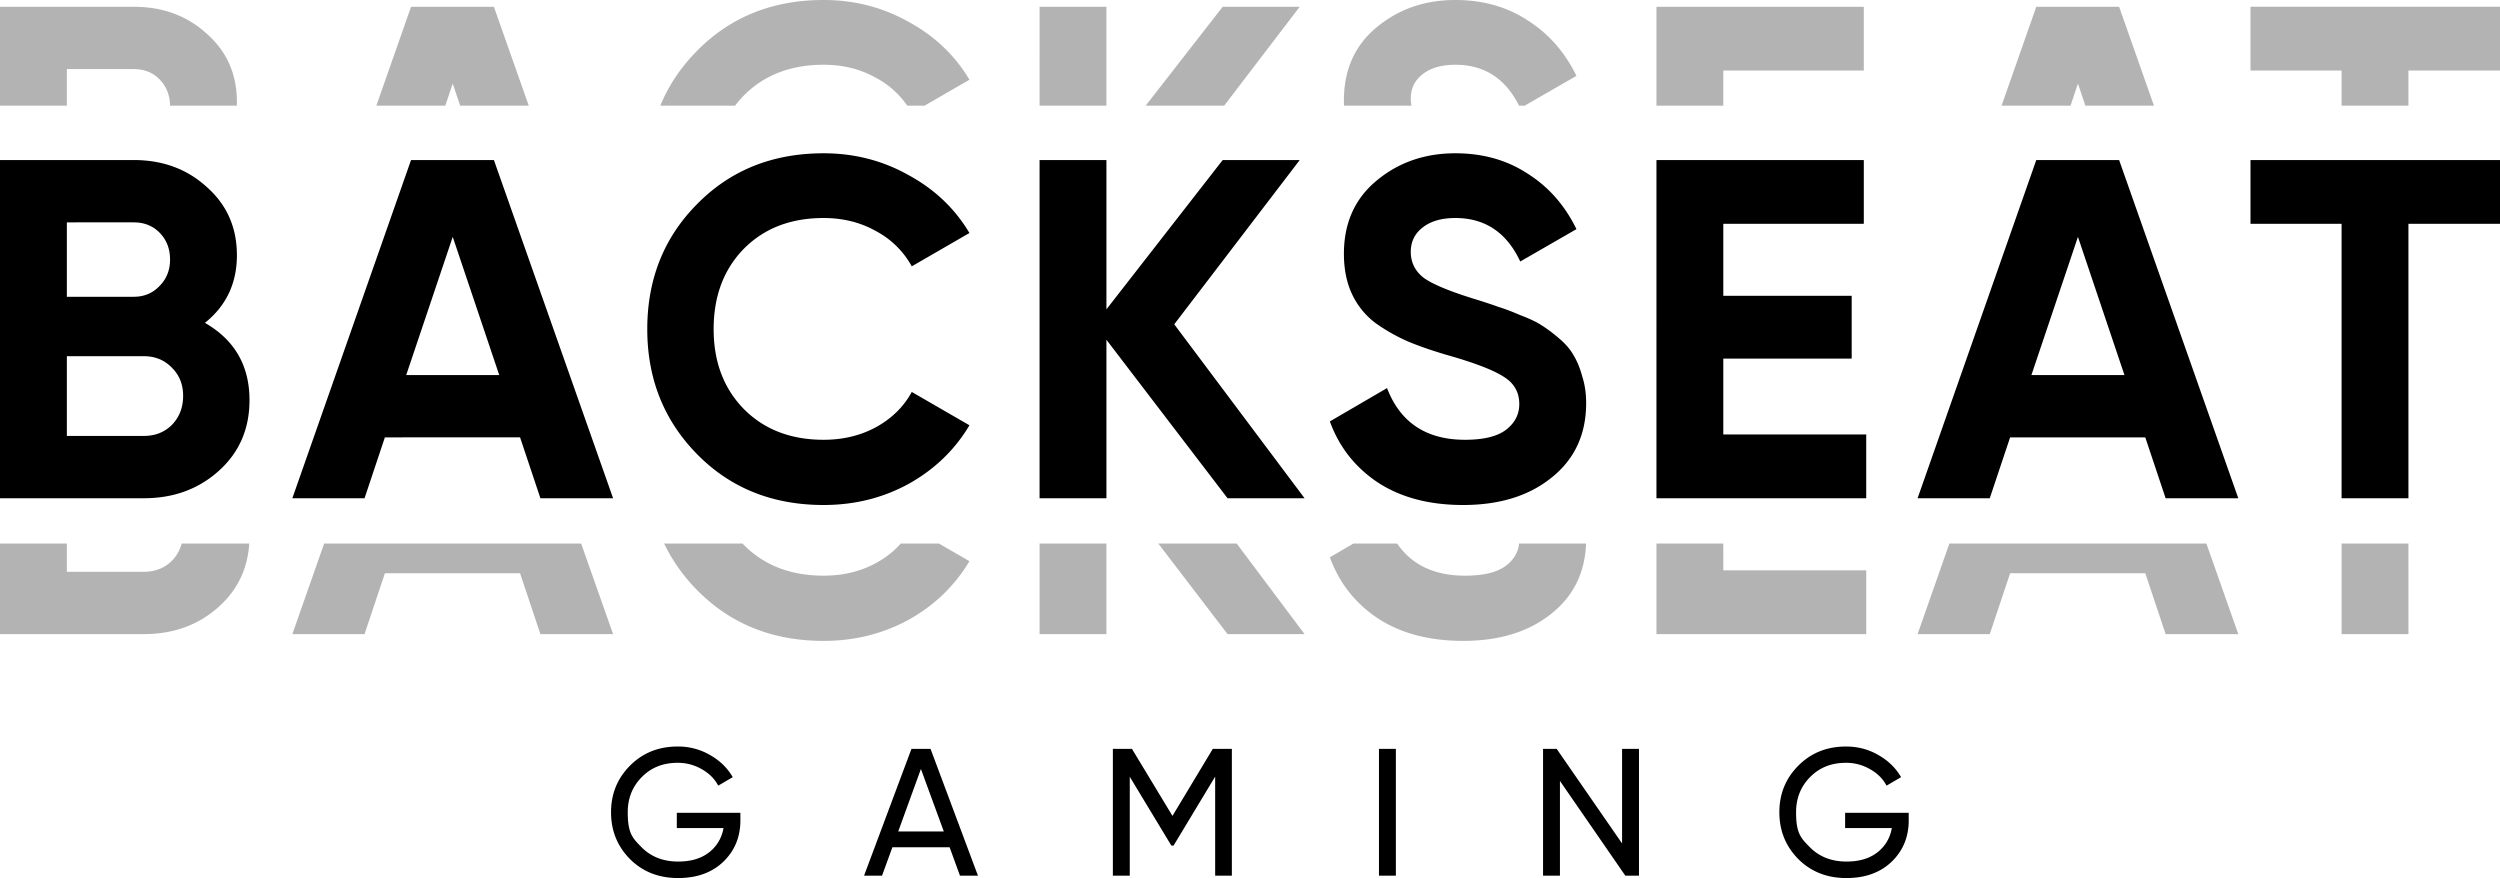
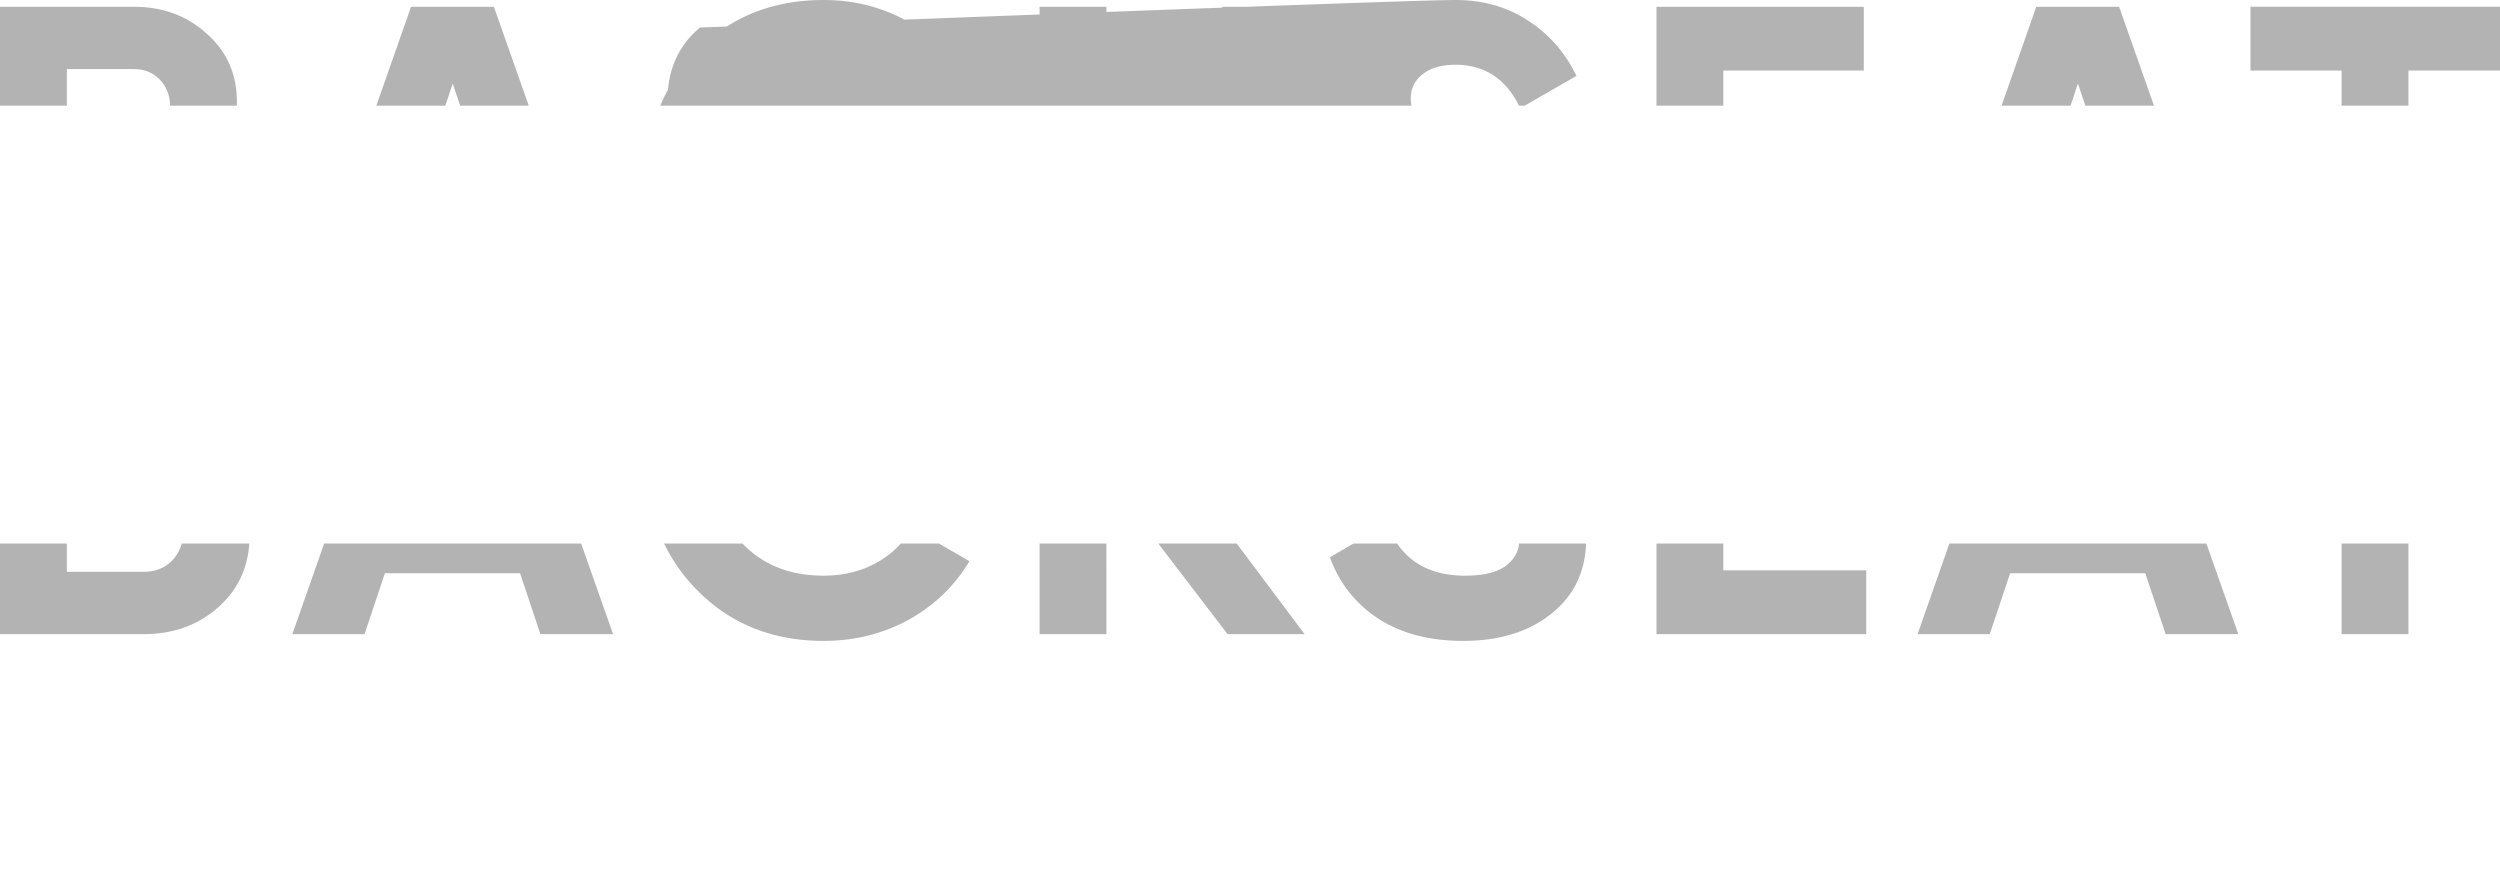
<svg xmlns="http://www.w3.org/2000/svg" fill="none" viewBox="0 0 205 72">
-   <path fill="currentColor" d="M16.804 26.474q3.655 2.1 3.655 6.34 0 3.525-2.503 5.783-2.502 2.259-6.157 2.259H0V13.123h10.964q3.576 0 5.999 2.219 2.463 2.18 2.463 5.586 0 3.447-2.622 5.546m-5.84-8.24H5.482v6.101h5.482q1.272 0 2.106-.872.874-.87.874-2.178t-.834-2.18q-.835-.87-2.146-.871m.835 17.511q1.39 0 2.304-.911.913-.951.913-2.377 0-1.387-.913-2.298-.914-.95-2.304-.95H5.482v6.536H11.8Zm32.514 5.111-1.668-4.992H31.56l-1.668 4.992h-5.92l9.733-27.733H40.5l9.773 27.733zM33.31 30.753h7.627l-3.813-11.33zM67.536 41.41q-6.276 0-10.368-4.16t-4.092-10.26q0-6.142 4.092-10.261 4.091-4.16 10.368-4.16 3.775 0 6.952 1.782 3.218 1.744 5.006 4.755l-4.728 2.733a7.2 7.2 0 0 0-2.94-2.892q-1.905-1.07-4.29-1.07-4.051 0-6.555 2.536-2.463 2.536-2.463 6.576 0 4.002 2.463 6.537 2.504 2.535 6.555 2.536 2.385 0 4.29-1.03 1.947-1.07 2.94-2.892l4.728 2.733q-1.788 3.012-4.966 4.794-3.179 1.743-6.992 1.743m39.439-.554h-6.316L90.727 27.86v12.995h-5.482V13.123h5.482v12.242l9.534-12.242h6.317l-10.29 13.47zm12.998.554q-4.13 0-6.952-1.822-2.82-1.863-3.972-5.032l4.687-2.733q1.629 4.239 6.396 4.239 2.304 0 3.377-.832 1.072-.833 1.072-2.1 0-1.466-1.31-2.258-1.311-.832-4.688-1.783-1.867-.555-3.178-1.11a15 15 0 0 1-2.582-1.465 6.3 6.3 0 0 1-1.947-2.377q-.675-1.425-.675-3.328 0-3.764 2.661-5.982 2.702-2.258 6.476-2.258 3.377 0 5.919 1.664 2.582 1.623 4.012 4.556l-4.608 2.654q-1.668-3.566-5.323-3.566-1.709 0-2.702.793-.953.753-.953 1.98 0 1.308 1.072 2.14 1.113.793 4.211 1.743 1.272.396 1.907.634.675.198 1.788.674 1.152.435 1.748.832.636.395 1.43 1.07.795.672 1.192 1.386.436.712.715 1.743.318.99.318 2.179 0 3.843-2.821 6.101-2.78 2.258-7.27 2.258m21.338-5.784h11.719v5.23h-17.201V13.123h17.003v5.23h-11.521v5.903h10.527v5.15h-10.527zm36.271 5.23-1.669-4.992H164.83l-1.669 4.992h-5.919l9.733-27.733h6.793l9.772 27.733zm-11.005-10.103h7.628l-3.814-11.33zM205 13.123v5.23h-7.508v22.503h-5.482V18.353h-7.469v-5.23z" />
-   <path fill="currentColor" d="M19.42 8.666q.006-.151.006-.307 0-3.406-2.463-5.586Q14.539.555 10.964.555H0v8.111h5.482v-3h5.482q1.312 0 2.146.87.817.855.834 2.13zm23.938 0L40.499.555h-6.793L30.86 8.666h5.654l.61-1.812.61 1.812zm16.919 0h-6.13q1.022-2.494 3.02-4.506Q61.26 0 67.538 0q3.772 0 6.951 1.783 3.218 1.743 5.006 4.754l-3.683 2.13h-1.418a7.2 7.2 0 0 0-2.567-2.288q-1.905-1.07-4.29-1.07-4.051 0-6.555 2.535a9 9 0 0 0-.704.822Zm55.464 0h-5.532q-.008-.21-.008-.426 0-3.764 2.661-5.982Q115.564 0 119.338 0q3.376 0 5.919 1.664 2.582 1.624 4.012 4.556l-4.247 2.446h-.462q-1.676-3.357-5.222-3.357-1.709 0-2.702.792-.953.753-.953 1.981 0 .305.058.584m25.57 0h-5.482V.555h17.003v5.23h-11.521zm35.315 0L173.768.555h-6.793l-2.847 8.111h5.653l.61-1.812.61 1.812zm20.866 0h-5.482V5.784h-7.469V.554H205v5.23h-7.508zm-97.11 0h-6.438L100.26.555h6.317l-6.196 8.111Zm-9.655 0h-5.482V.555h5.482zM67.536 52.553q-6.276 0-10.368-4.16a14.1 14.1 0 0 1-2.71-3.823h6.428l.095.099q2.504 2.536 6.555 2.536 2.385 0 4.29-1.03 1.2-.66 2.038-1.605h3.129l2.5 1.446q-1.787 3.01-4.965 4.794-3.179 1.743-6.992 1.743m17.709-7.983v7.428h5.482V44.57zm9.736 0 5.678 7.428h6.316l-5.566-7.428zm16.004 0-1.936 1.129q1.152 3.17 3.972 5.031 2.821 1.823 6.952 1.823 4.49 0 7.27-2.258 2.68-2.147 2.814-5.725h-5.491q-.113 1.07-1.057 1.802-1.073.833-3.377.833-3.758 0-5.566-2.635zm24.844 0v7.428h17.201v-5.23h-11.719V44.57zm24.02 0-2.607 7.428h5.919l1.669-4.992h11.083l1.669 4.992h5.958l-2.617-7.428zm32.161 0v7.428h5.482V44.57zM0 44.57v7.428h11.799q3.655 0 6.157-2.258 2.282-2.059 2.483-5.17h-5.542a3.17 3.17 0 0 1-.794 1.406q-.914.911-2.304.911H5.482V44.57zm26.58 0-2.607 7.428h5.92l1.668-4.992h11.084l1.668 4.992h5.96l-2.619-7.428z" opacity=".3" />
-   <path fill="currentColor" d="M60.712 66.652v.624q0 2.035-1.4 3.387Q57.912 72 55.602 72q-2.383 0-3.948-1.56-1.55-1.575-1.549-3.833 0-2.258 1.55-3.818 1.563-1.575 3.917-1.575a5.2 5.2 0 0 1 2.652.698q1.206.684 1.862 1.813l-1.192.698q-.447-.846-1.355-1.352a3.87 3.87 0 0 0-1.982-.52q-1.787 0-2.934 1.174-1.148 1.158-1.148 2.882c0 1.724.383 2.11 1.148 2.882q1.161 1.16 2.994 1.159 1.564 0 2.533-.758a3.15 3.15 0 0 0 1.176-1.99h-3.828v-1.248zm18.006 5.155-.85-2.333h-4.692l-.849 2.333h-1.475l3.888-10.4h1.565l3.888 10.4zm-5.065-3.625h3.74l-1.878-5.126zm27.36-6.775v10.4h-1.37V63.68l-3.412 5.66h-.179l-3.411-5.645v8.112h-1.386v-10.4h1.565l3.322 5.497 3.307-5.497zm12.062 0h1.386v10.4h-1.386zm19.935 0h1.386v10.4h-1.118l-5.363-7.77v7.77h-1.385v-10.4h1.117l5.363 7.755zm23.504 5.245v.624q0 2.035-1.4 3.387-1.4 1.337-3.71 1.337-2.384 0-3.947-1.56-1.55-1.575-1.55-3.833t1.55-3.818q1.563-1.575 3.917-1.575 1.446 0 2.652.698 1.207.684 1.862 1.813l-1.191.698q-.447-.846-1.356-1.352a3.87 3.87 0 0 0-1.981-.52q-1.788 0-2.935 1.174-1.147 1.158-1.147 2.882c0 1.724.382 2.11 1.147 2.882q1.162 1.16 2.994 1.159 1.564 0 2.533-.758a3.15 3.15 0 0 0 1.177-1.99H151.3v-1.248z" />
+   <path fill="currentColor" d="M19.42 8.666q.006-.151.006-.307 0-3.406-2.463-5.586Q14.539.555 10.964.555H0v8.111h5.482v-3h5.482q1.312 0 2.146.87.817.855.834 2.13zm23.938 0L40.499.555h-6.793L30.86 8.666h5.654l.61-1.812.61 1.812zm16.919 0h-6.13q1.022-2.494 3.02-4.506Q61.26 0 67.538 0q3.772 0 6.951 1.783 3.218 1.743 5.006 4.754l-3.683 2.13h-1.418a7.2 7.2 0 0 0-2.567-2.288q-1.905-1.07-4.29-1.07-4.051 0-6.555 2.535a9 9 0 0 0-.704.822Zh-5.532q-.008-.21-.008-.426 0-3.764 2.661-5.982Q115.564 0 119.338 0q3.376 0 5.919 1.664 2.582 1.624 4.012 4.556l-4.247 2.446h-.462q-1.676-3.357-5.222-3.357-1.709 0-2.702.792-.953.753-.953 1.981 0 .305.058.584m25.57 0h-5.482V.555h17.003v5.23h-11.521zm35.315 0L173.768.555h-6.793l-2.847 8.111h5.653l.61-1.812.61 1.812zm20.866 0h-5.482V5.784h-7.469V.554H205v5.23h-7.508zm-97.11 0h-6.438L100.26.555h6.317l-6.196 8.111Zm-9.655 0h-5.482V.555h5.482zM67.536 52.553q-6.276 0-10.368-4.16a14.1 14.1 0 0 1-2.71-3.823h6.428l.095.099q2.504 2.536 6.555 2.536 2.385 0 4.29-1.03 1.2-.66 2.038-1.605h3.129l2.5 1.446q-1.787 3.01-4.965 4.794-3.179 1.743-6.992 1.743m17.709-7.983v7.428h5.482V44.57zm9.736 0 5.678 7.428h6.316l-5.566-7.428zm16.004 0-1.936 1.129q1.152 3.17 3.972 5.031 2.821 1.823 6.952 1.823 4.49 0 7.27-2.258 2.68-2.147 2.814-5.725h-5.491q-.113 1.07-1.057 1.802-1.073.833-3.377.833-3.758 0-5.566-2.635zm24.844 0v7.428h17.201v-5.23h-11.719V44.57zm24.02 0-2.607 7.428h5.919l1.669-4.992h11.083l1.669 4.992h5.958l-2.617-7.428zm32.161 0v7.428h5.482V44.57zM0 44.57v7.428h11.799q3.655 0 6.157-2.258 2.282-2.059 2.483-5.17h-5.542a3.17 3.17 0 0 1-.794 1.406q-.914.911-2.304.911H5.482V44.57zm26.58 0-2.607 7.428h5.92l1.668-4.992h11.084l1.668 4.992h5.96l-2.619-7.428z" opacity=".3" />
</svg>